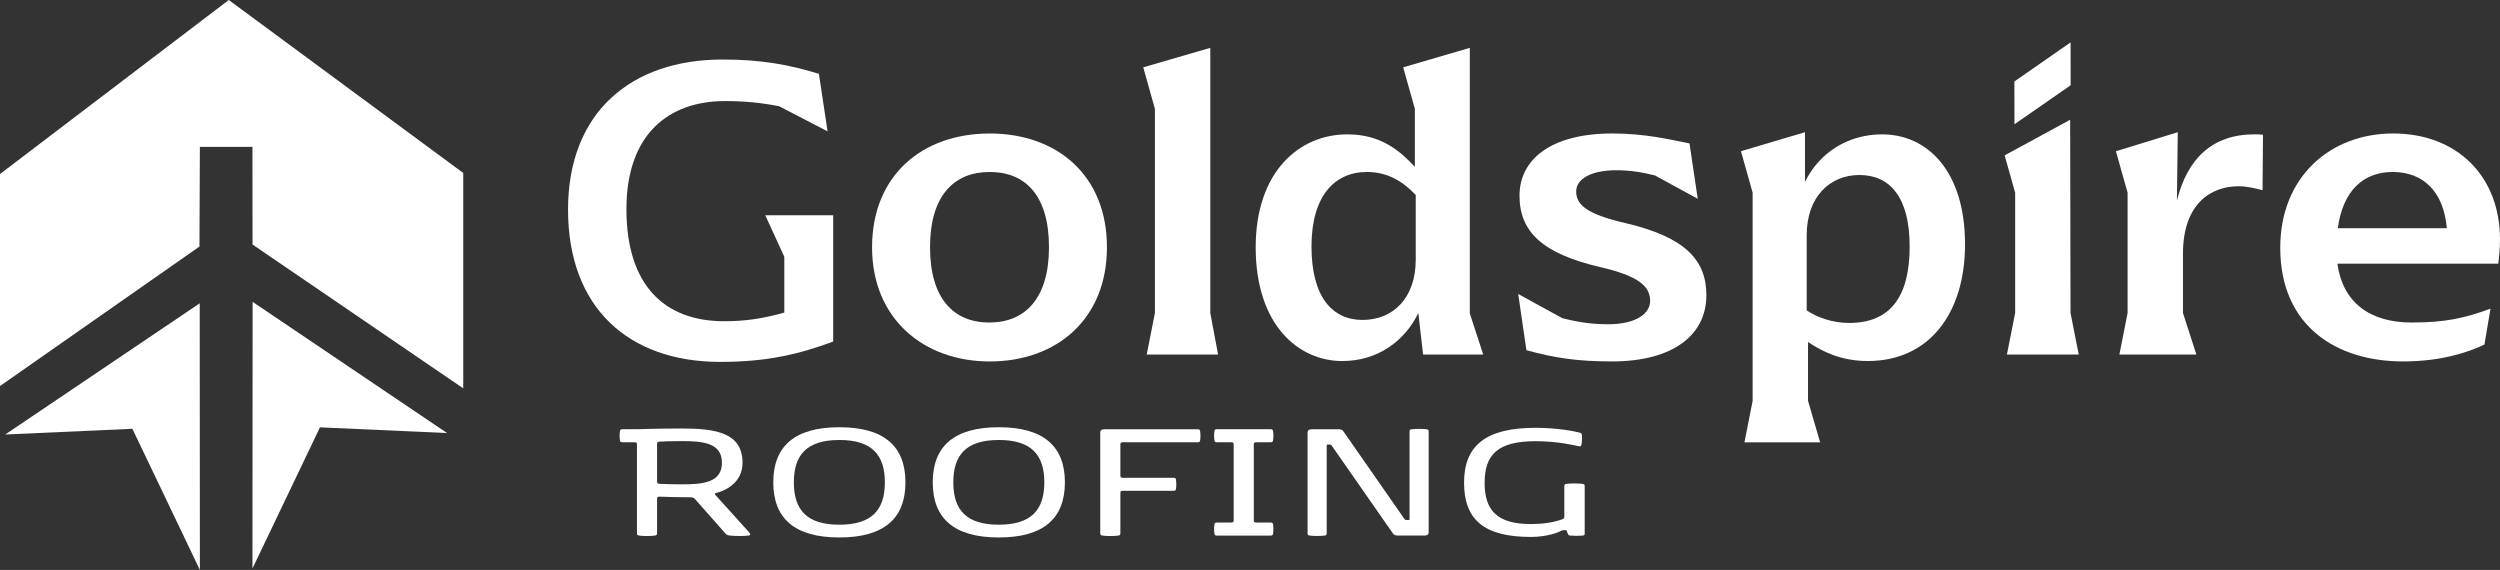
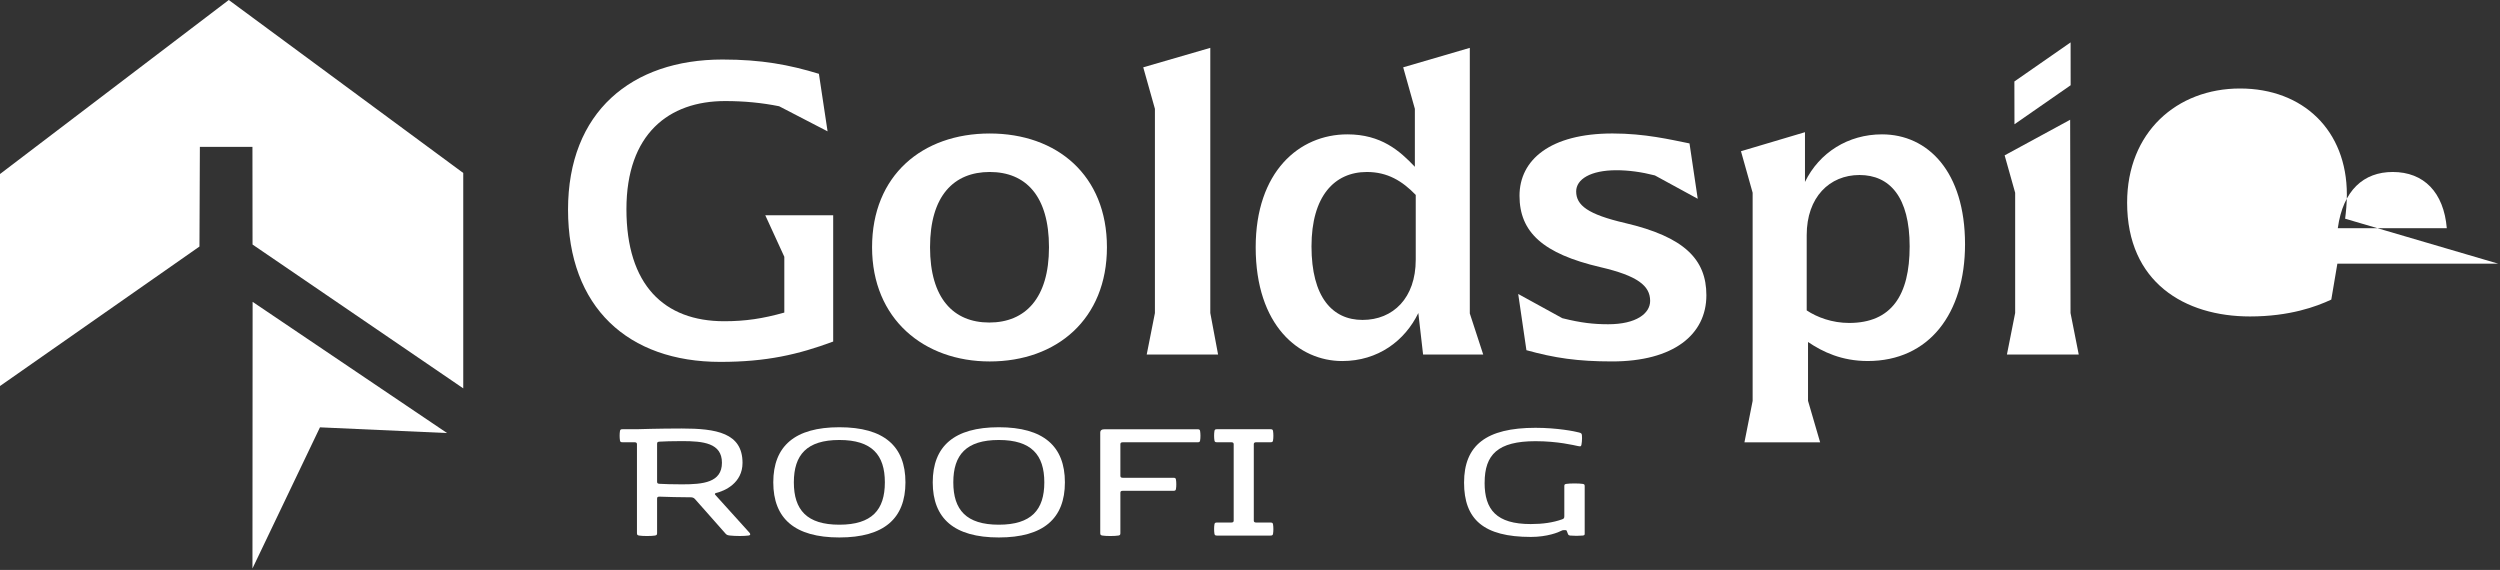
<svg xmlns="http://www.w3.org/2000/svg" id="Layer_2" viewBox="0 0 176.692 40.279">
  <rect x="0" y="0" width="176.692" height="40.279" fill="#333333" stroke="none" />
  <g id="Components">
    <g id="_3902df83-b68d-4049-a3ec-285952cb27a2_5">
      <path d="M142.37,5.758c1.324-.921,2.649-1.842,3.973-2.762.001,1.01.002,2.019.003,3.029-1.323.919-2.647,1.839-3.97,2.758-.002-1.008-.004-2.016-.006-3.025Z" style="fill:#fff;" />
      <path d="M0,27.285v-14.986C5.39,8.199,10.78,4.1,16.169,0c5.524,4.075,11.048,8.15,16.572,12.226v15.222l-14.892-10.165-.007-6.902h-3.716c-.01,2.348-.019,4.696-.029,7.044-4.699,3.286-9.399,6.573-14.098,9.859Z" style="fill:#fff;" />
-       <path d="M.372,30.709c4.581-3.091,9.162-6.182,13.744-9.273.004,6.281.008,12.562.011,18.844-1.59-3.325-3.18-6.65-4.771-9.975-2.995.135-5.99.27-8.985.404Z" style="fill:#fff;" />
      <path d="M31.598,30.607c-4.581-3.091-9.162-6.182-13.744-9.273-.004,6.281-.008,12.562-.011,18.844,1.59-3.325,3.18-6.65,4.771-9.975,2.995.135,5.99.27,8.985.404Z" style="fill:#fff;" />
      <path d="M58.887,15.213v8.927c-2.476.917-4.708,1.437-7.979,1.437-6.512,0-10.761-3.852-10.761-10.761s4.494-10.609,10.914-10.609c2.751,0,4.708.367,6.817,1.01l.612,4.066-3.424-1.774c-1.223-.244-2.446-.366-3.822-.366-3.974,0-6.97,2.323-6.97,7.643,0,5.35,2.66,7.918,6.909,7.918,1.498,0,2.721-.183,4.25-.612v-3.943l-1.346-2.935h4.8Z" style="fill:#fff;" />
      <path d="M61.635,17.475c0-5.075,3.546-8.04,8.315-8.04s8.285,2.965,8.285,8.04-3.546,8.071-8.285,8.071c-4.647,0-8.315-2.996-8.315-8.071ZM74.139,17.475c0-3.638-1.651-5.32-4.188-5.32s-4.219,1.682-4.219,5.32c0,3.607,1.651,5.32,4.188,5.32s4.219-1.712,4.219-5.32Z" style="fill:#fff;" />
      <path d="M81.626,22.122V7.692l-.825-2.934,4.739-1.376v18.74l.55,2.935h-5.044l.581-2.935Z" style="fill:#fff;" />
      <path d="M88.748,17.475c0-5.32,3.057-7.979,6.481-7.979,2.385,0,3.699,1.161,4.769,2.293v-4.097l-.825-2.934,4.708-1.376v18.771l.948,2.905h-4.25l-.336-2.935c-.948,1.957-2.843,3.394-5.381,3.394-3.057,0-6.114-2.507-6.114-8.041ZM100.06,18.361v-4.585c-.948-.979-1.987-1.621-3.455-1.621-2.293,0-3.913,1.712-3.913,5.259,0,3.577,1.468,5.197,3.607,5.197,2.171,0,3.76-1.56,3.76-4.25Z" style="fill:#fff;" />
      <path d="M107.883,24.752l-.581-3.975,3.118,1.712c1.345.337,2.232.428,3.241.428,1.987,0,2.966-.764,2.966-1.651,0-1.07-.887-1.773-3.516-2.385-4.066-.948-5.717-2.477-5.717-5.045,0-2.537,2.171-4.402,6.573-4.402,2.293,0,4.066.428,5.442.703l.581,3.913-3.027-1.651c-.948-.245-1.865-.367-2.721-.367-1.834,0-2.843.642-2.843,1.498,0,.979.825,1.621,3.455,2.232,4.189.979,5.748,2.568,5.748,5.106,0,2.782-2.323,4.677-6.665,4.677-2.446,0-4.066-.244-6.053-.794Z" style="fill:#fff;" />
      <path d="M123.871,28.328v-14.705l-.825-2.935,4.524-1.345v3.516c1.01-2.079,3.058-3.363,5.442-3.363,3.241,0,5.87,2.63,5.87,7.766,0,4.891-2.537,8.254-6.878,8.254-1.835,0-3.18-.642-4.219-1.345v4.157l.856,2.935h-5.35l.581-2.935ZM134.968,17.414c0-3.485-1.406-5.045-3.546-5.045-2.11,0-3.73,1.56-3.73,4.25v5.319c.734.489,1.804.887,2.996.887,2.996,0,4.28-1.957,4.28-5.411Z" style="fill:#fff;" />
      <path d="M142.425,22.122v-8.498c-.248-.881-.496-1.763-.744-2.644,1.544-.839,3.087-1.678,4.631-2.516.009,4.553.018,9.106.026,13.659l.581,2.935h-5.076l.582-2.935Z" style="fill:#fff;" />
-       <path d="M159.941,9.527l-.031,3.913c-.641-.153-1.1-.275-1.712-.275-1.865,0-3.913,1.161-3.913,4.769v4.188l.948,2.935h-5.442l.581-2.935v-8.498l-.825-2.935,4.371-1.345-.061,4.83c.734-2.934,2.476-4.678,5.472-4.678.184,0,.428,0,.612.031Z" style="fill:#fff;" />
-       <path d="M176.57,18.637h-11.373c.398,2.783,2.324,4.158,5.259,4.158,2.354,0,3.73-.306,5.564-.979l-.429,2.537c-1.039.489-2.934,1.192-5.747,1.192-4.617,0-8.683-2.414-8.683-8.04,0-4.983,3.516-8.071,7.979-8.071s7.551,2.965,7.551,7.49c0,.642-.061,1.223-.122,1.712ZM165.228,16.13h7.704c-.214-2.537-1.62-3.975-3.822-3.975-2.048,0-3.515,1.284-3.882,3.975Z" style="fill:#fff;" />
+       <path d="M176.57,18.637h-11.373l-.429,2.537c-1.039.489-2.934,1.192-5.747,1.192-4.617,0-8.683-2.414-8.683-8.04,0-4.983,3.516-8.071,7.979-8.071s7.551,2.965,7.551,7.49c0,.642-.061,1.223-.122,1.712ZM165.228,16.13h7.704c-.214-2.537-1.62-3.975-3.822-3.975-2.048,0-3.515,1.284-3.882,3.975Z" style="fill:#fff;" />
      <path d="M48.764,35.147c-.521,0-1.785-.026-2.141-.045h-.024c-.119,0-.158.038-.158.14v2.437c0,.115-.032.154-.158.173-.119.019-.309.032-.554.032-.244,0-.434-.013-.553-.032-.126-.019-.158-.057-.158-.173v-6.287c0-.083-.047-.135-.166-.135h-.853c-.119,0-.166-.026-.182-.128-.015-.096-.024-.211-.024-.333,0-.121.008-.237.024-.332.016-.102.064-.128.182-.128h1.019s1.549-.051,3.161-.051c2.443,0,4.3.307,4.3,2.43,0,1.433-1.265,1.989-1.881,2.13-.048.013-.072.038-.072.07,0,.019.008.045.032.064l2.403,2.661c.039.045.063.083.063.121,0,.045-.039.077-.126.09-.15.019-.371.032-.6.032-.253,0-.553-.013-.696-.032-.158-.019-.229-.032-.316-.128l-2.166-2.449c-.094-.103-.182-.128-.356-.128ZM46.614,34.194c.245.019.964.038,1.589.038,1.486,0,2.821-.128,2.821-1.528s-1.336-1.528-2.821-1.528c-.625,0-1.344.019-1.589.038-.134.013-.173.038-.173.154v2.673c0,.115.039.14.173.154Z" style="fill:#fff;" />
      <path d="M59.323,30.196c3.154,0,4.671,1.337,4.671,3.895s-1.517,3.895-4.671,3.895-4.67-1.337-4.67-3.895,1.517-3.895,4.67-3.895ZM59.323,37.084c2.3,0,3.216-1.049,3.216-2.993s-.916-2.994-3.216-2.994-3.216,1.049-3.216,2.994.917,2.993,3.216,2.993Z" style="fill:#fff;" />
      <path d="M70.593,30.196c3.154,0,4.671,1.337,4.671,3.895s-1.517,3.895-4.671,3.895-4.67-1.337-4.67-3.895,1.517-3.895,4.67-3.895ZM70.593,37.084c2.3,0,3.216-1.049,3.216-2.993s-.916-2.994-3.216-2.994-3.216,1.049-3.216,2.994.917,2.993,3.216,2.993Z" style="fill:#fff;" />
      <path d="M79.027,37.852c-.119.019-.309.032-.553.032-.245,0-.435-.013-.554-.032-.126-.019-.158-.057-.158-.173v-7.098c0-.179.111-.243.316-.243h6.56c.119,0,.166.026.182.128.016.096.024.211.024.332,0,.122-.007.237-.024.333-.015.102-.063.128-.182.128h-5.287c-.119,0-.166.045-.166.135v2.238c0,.09.047.135.166.135h3.58c.119,0,.166.026.182.128.016.096.024.211.024.332,0,.122-.007.237-.024.333-.015.102-.063.128-.182.128h-3.58c-.119,0-.166.045-.166.135v2.858c0,.115-.032.154-.158.173Z" style="fill:#fff;" />
      <path d="M88.78,36.931h1.012c.119,0,.166.026.182.128.016.096.024.211.024.332,0,.122-.007.237-.024.333-.015.102-.063.128-.182.128h-3.777c-.119,0-.166-.026-.182-.128-.016-.096-.024-.211-.024-.333,0-.121.007-.237.024-.332.015-.102.063-.128.182-.128h1.012c.119,0,.166-.051.166-.135v-5.404c0-.083-.047-.135-.166-.135h-1.012c-.119,0-.166-.026-.182-.128-.016-.096-.024-.211-.024-.333,0-.121.007-.237.024-.332.015-.102.063-.128.182-.128h3.777c.119,0,.166.026.182.128.016.096.024.211.024.332,0,.122-.007.237-.024.333-.015.102-.063.128-.182.128h-1.012c-.118,0-.166.051-.166.135v5.404c0,.083.048.135.166.135Z" style="fill:#fff;" />
-       <path d="M100.659,37.852h-1.786c-.213,0-.332-.019-.419-.14l-4.339-6.229q-.048-.064-.143-.064h-.111c-.094,0-.094.013-.094.09v6.171c0,.115-.016.154-.158.173-.166.019-.341.026-.522.026s-.348-.007-.514-.026c-.142-.019-.158-.057-.158-.173v-7.098c0-.179.111-.243.317-.243h1.793c.213,0,.324.007.419.14l4.323,6.21q.047.064.143.064h.11c.103,0,.103-.013.103-.09v-6.152c0-.115.015-.154.158-.173.165-.019.331-.026.513-.026.182,0,.356.007.522.026.142.019.158.057.158.173v7.098c0,.179-.111.243-.316.243Z" style="fill:#fff;" />
      <path d="M104.927,34.116c0,1.906.838,2.923,3.256,2.923.854,0,1.573-.103,2.22-.333.127-.045.158-.09.158-.223v-2.111c0-.115.016-.153.143-.172.119-.02.332-.032.577-.032.245,0,.459.013.578.032.126.019.142.057.142.172v3.352c0,.09-.024.115-.15.128-.158.013-.301.019-.435.019-.142,0-.276-.007-.434-.019-.103-.013-.134-.038-.166-.115l-.079-.204c-.015-.051-.047-.064-.095-.064h-.118c-.079,0-.111.013-.158.038-.213.115-1.003.442-2.173.442-3.335,0-4.718-1.241-4.718-3.837,0-2.642,1.565-3.876,5.05-3.876,1.533,0,2.782.249,3.082.332.158.045.182.07.198.198.008.064.008.135.008.204,0,.16-.016.333-.04.454-.024.09-.039.122-.111.122-.032,0-.079-.007-.134-.019-.284-.058-1.43-.345-3.003-.345-2.663,0-3.596.947-3.596,2.935Z" style="fill:#fff;" />
    </g>
  </g>
</svg>